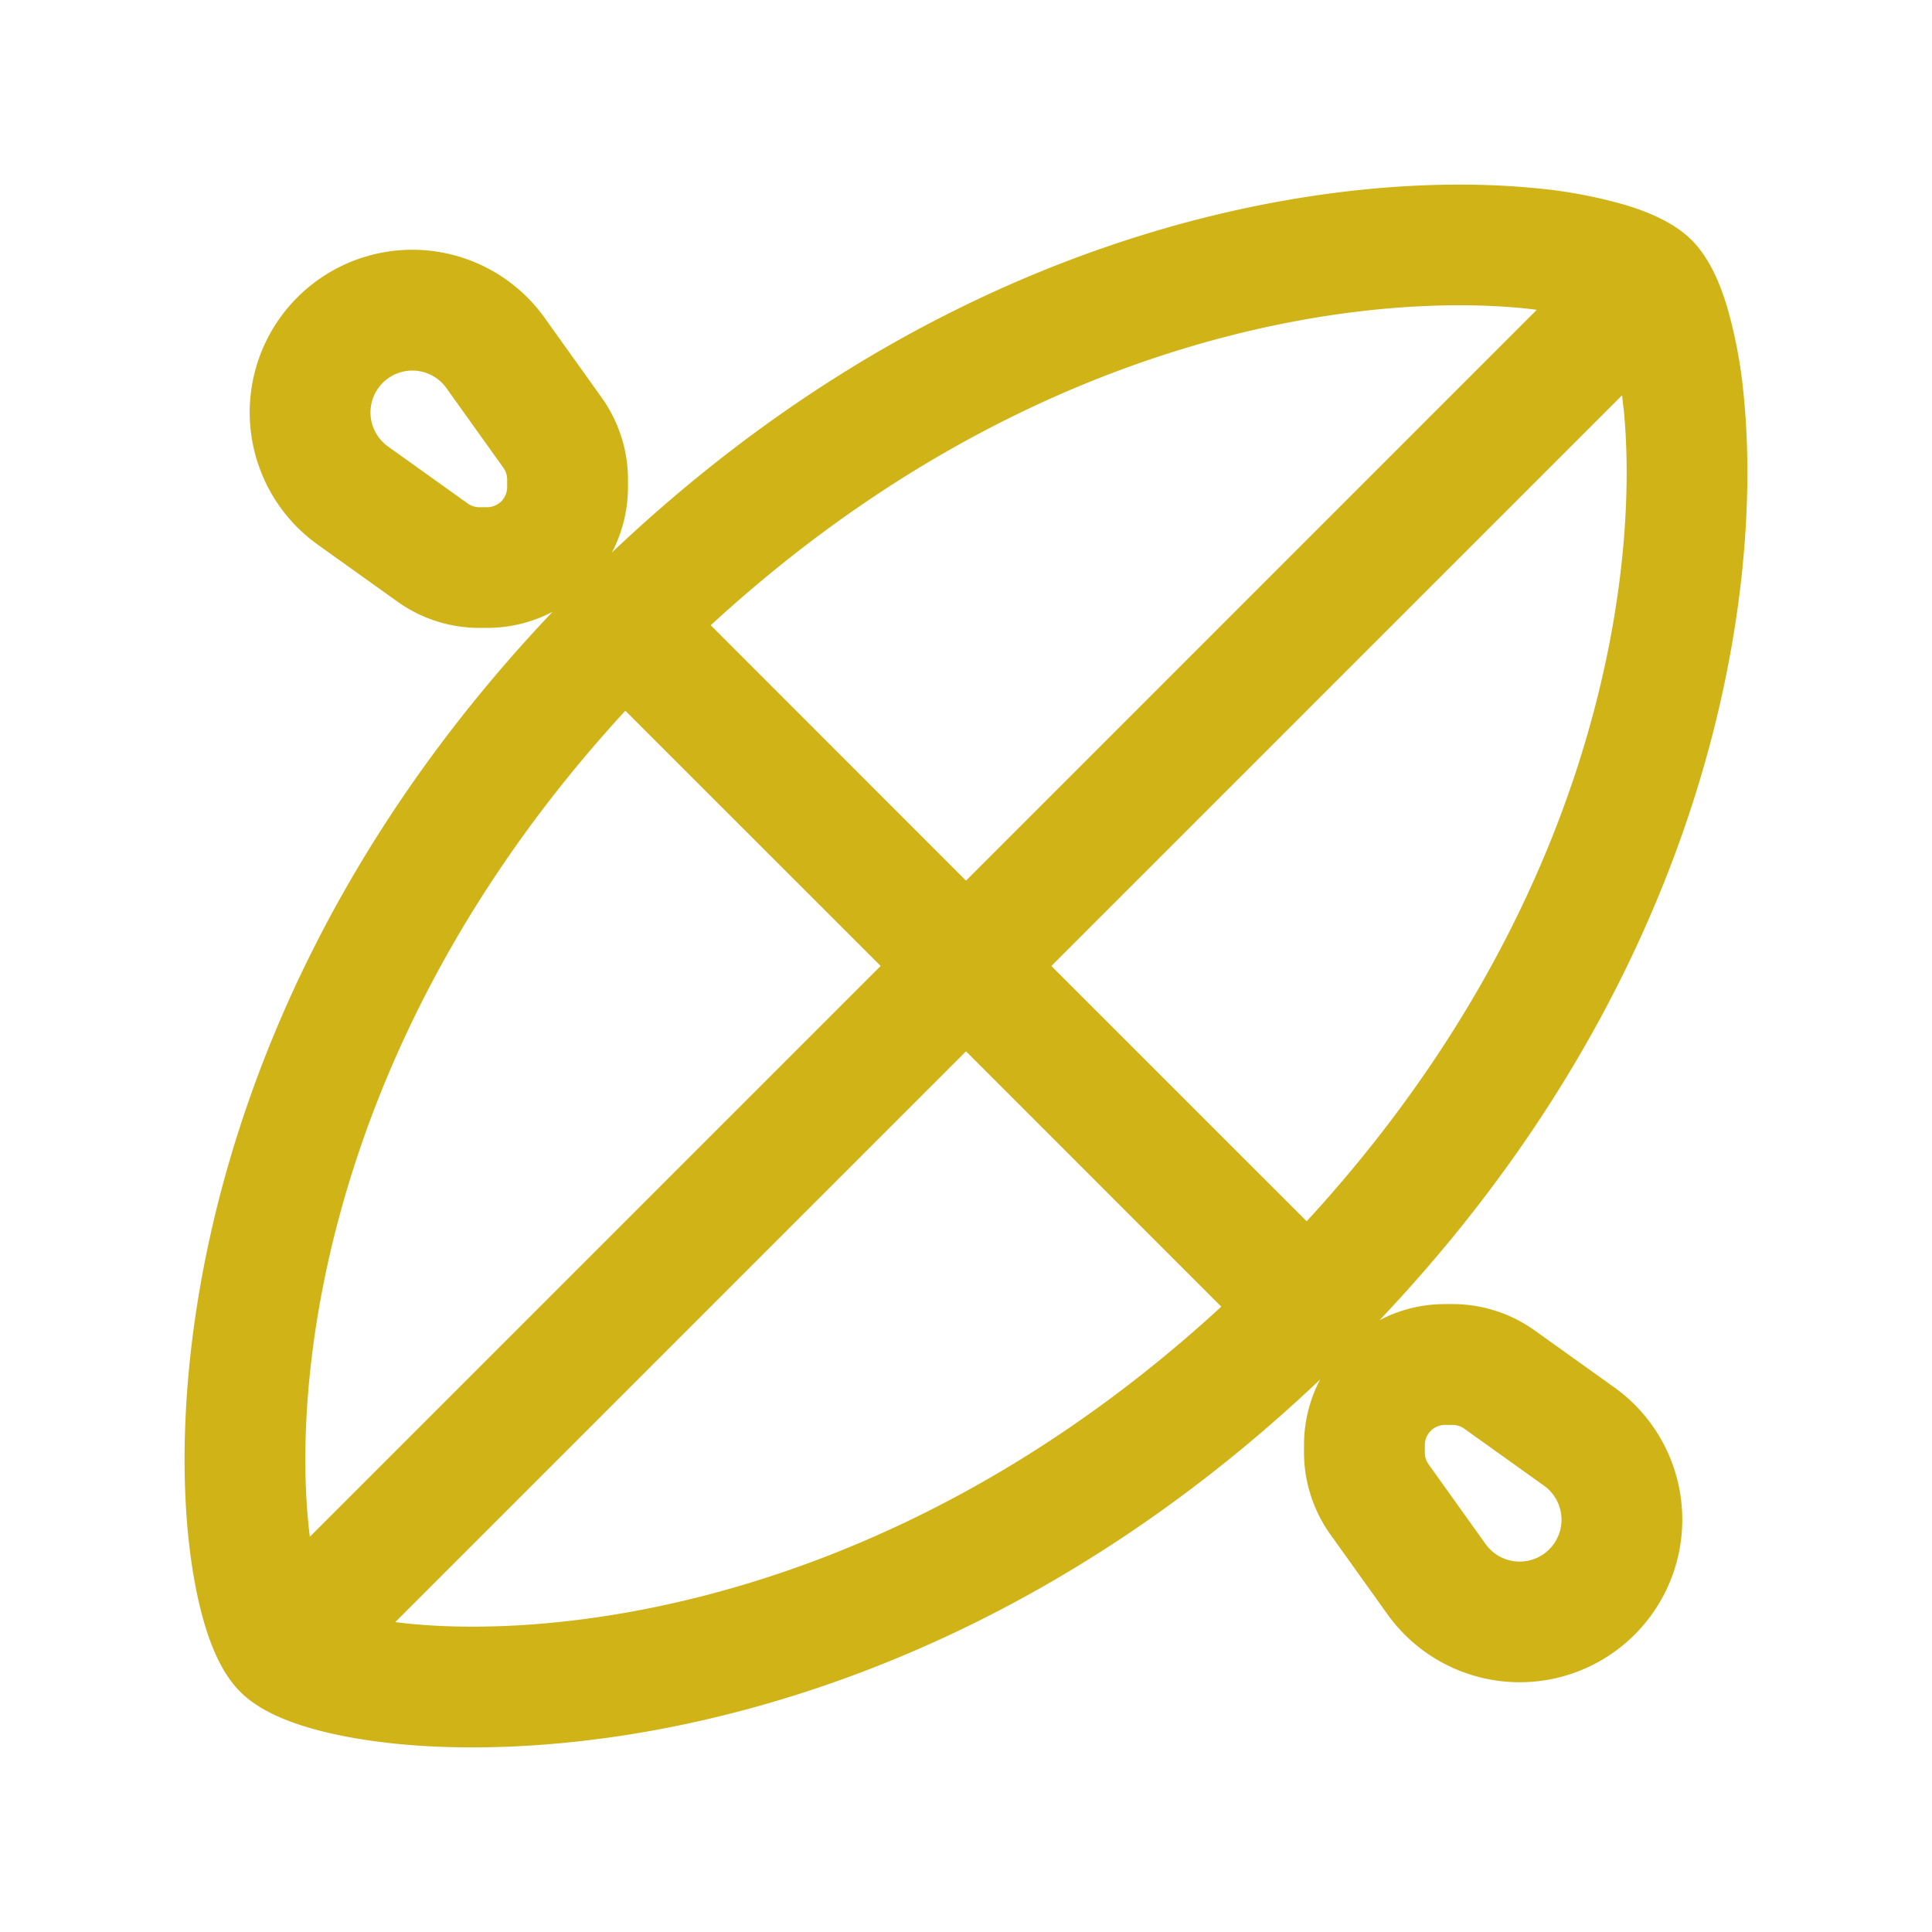
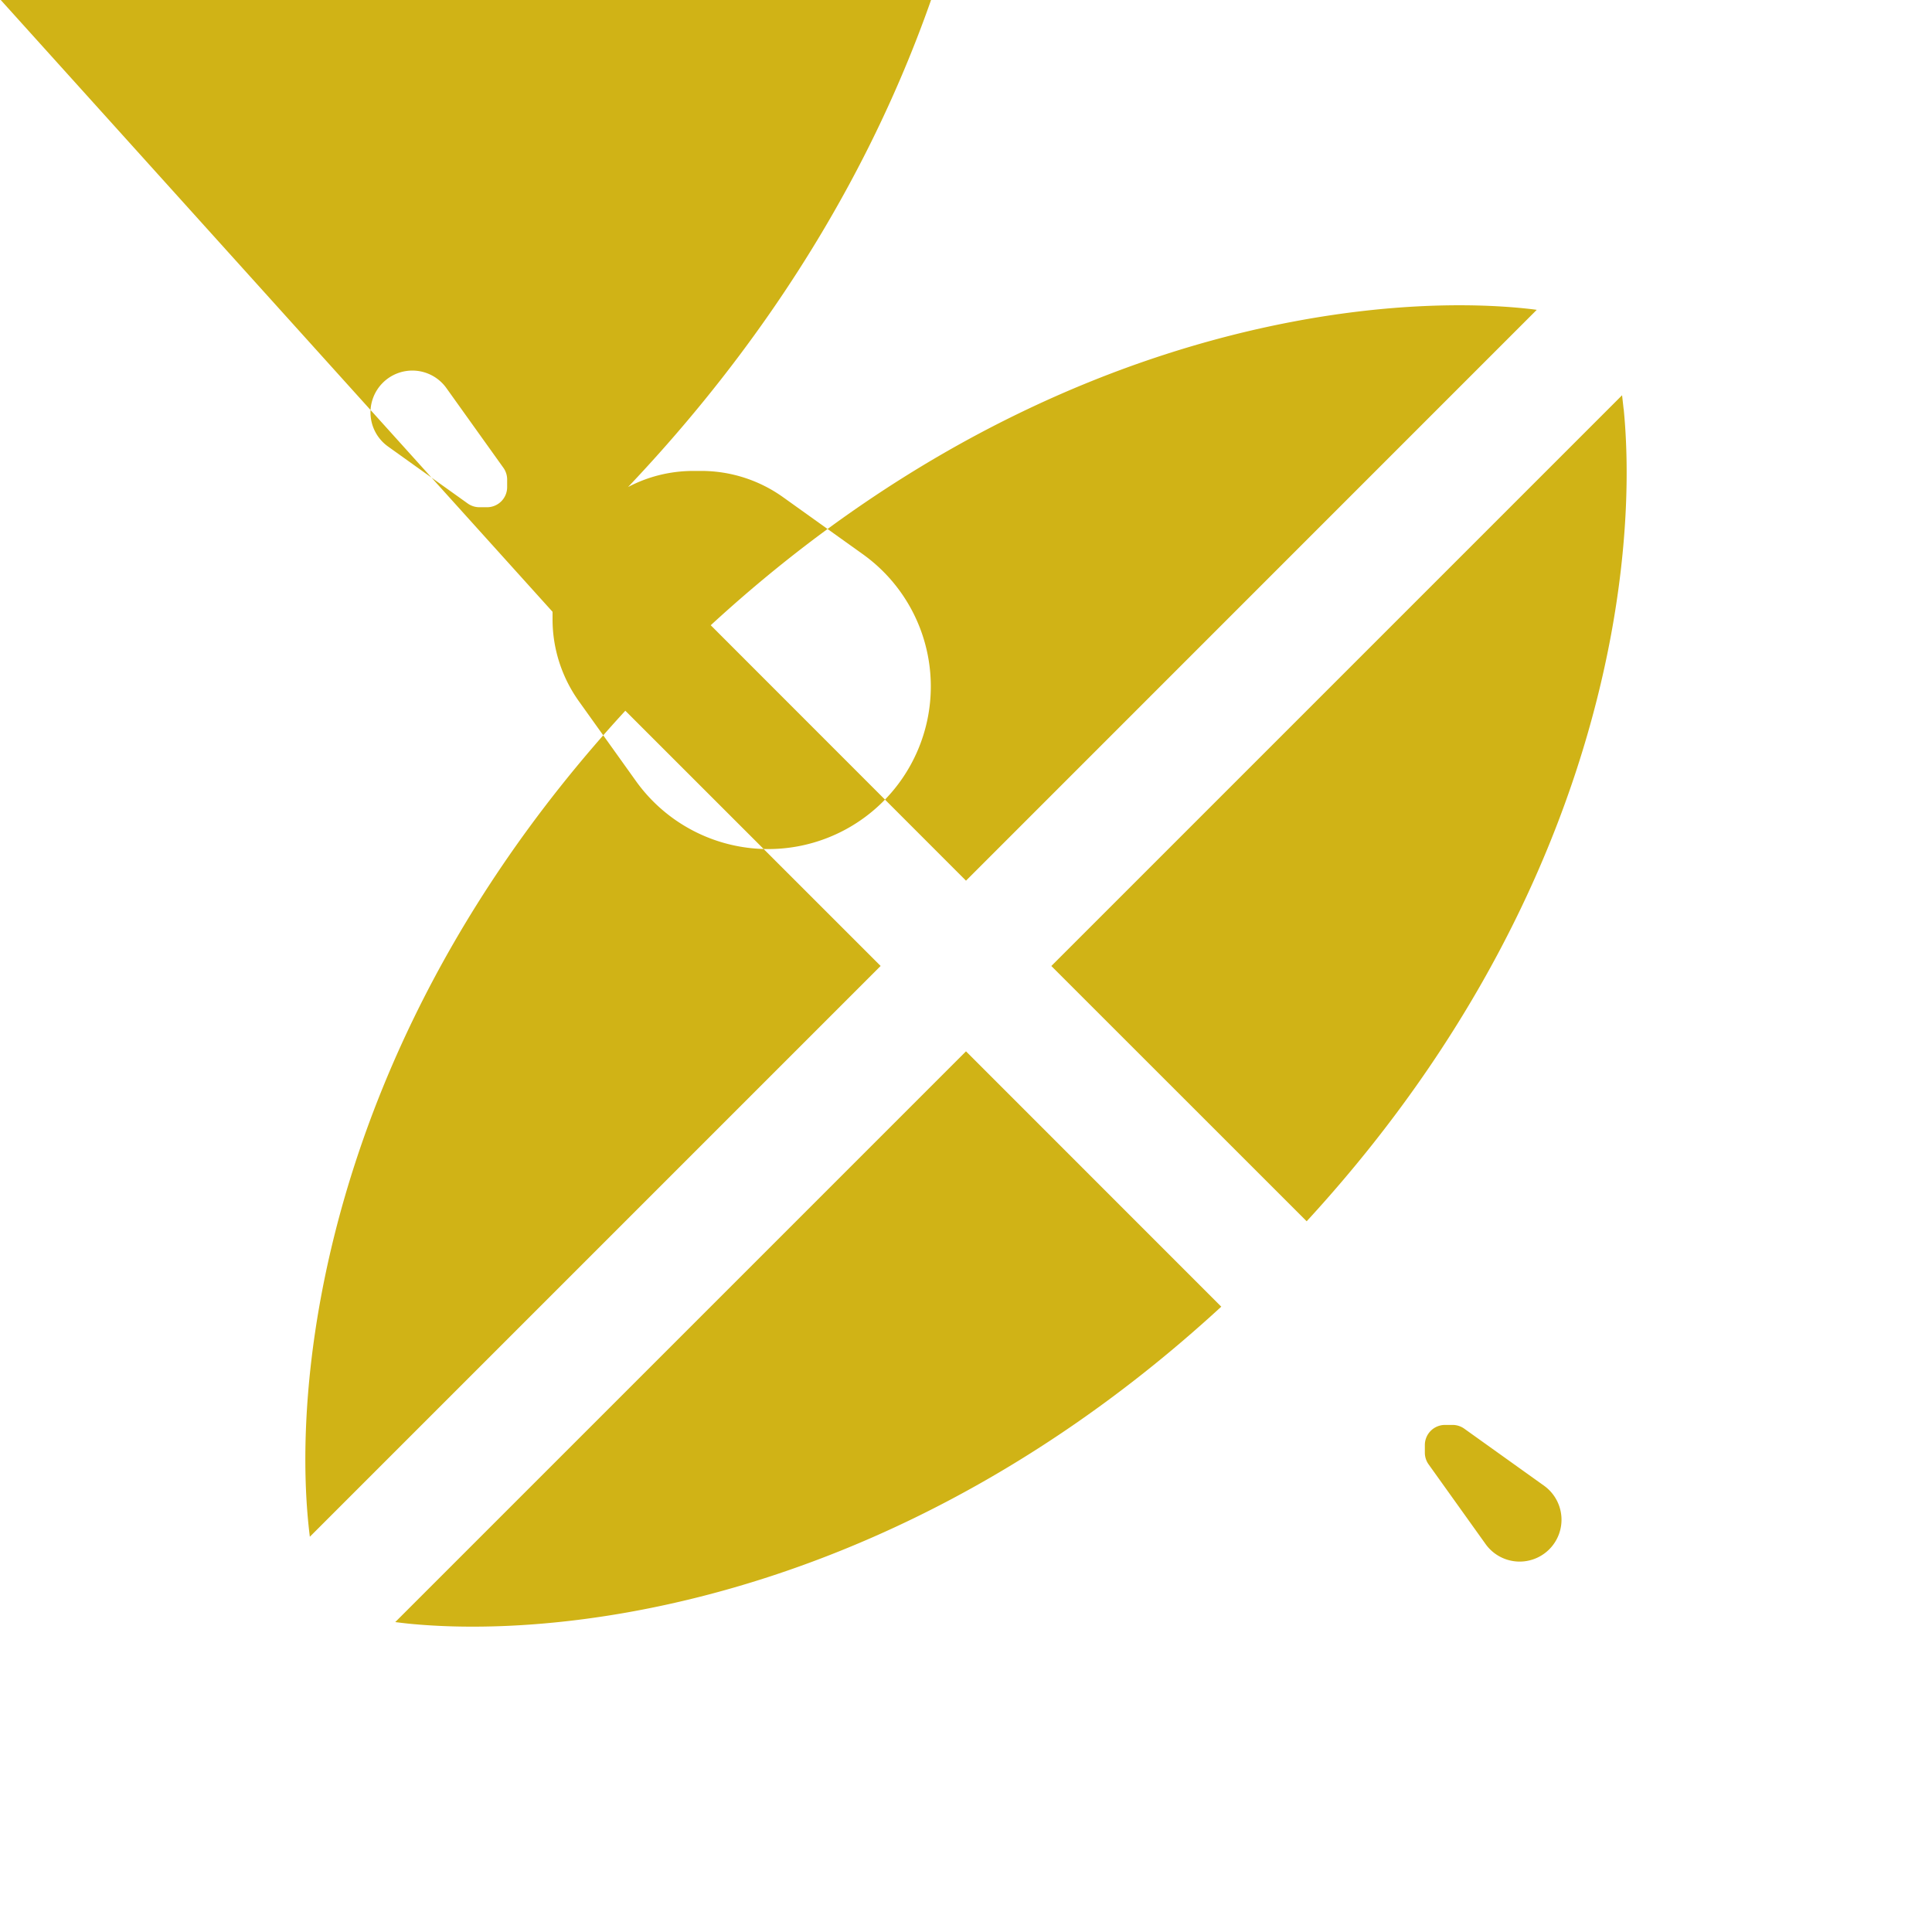
<svg xmlns="http://www.w3.org/2000/svg" class="icon" viewBox="0 0 1024 1024" version="1.1" width="48" height="48">
-   <path d="M292.864 324.267c-114.773 120.96-166.571 248.448-185.685 351.573-9.941 53.76-11.093 101.077-7.467 137.685 1.835 18.261 4.864 34.432 8.832 47.616 3.541 11.819 9.131 25.856 18.773 35.541 9.685 9.643 23.723 15.232 35.541 18.773 13.227 3.968 29.355 6.997 47.616 8.832 36.608 3.584 83.925 2.475 137.643-7.467 103.168-19.115 230.656-70.955 351.573-185.643-5.419 10.325-8.533 22.187-8.533 34.688v4.011c0 15.531 4.907 30.72 13.952 43.392l30.293 42.368a86.187 86.187 0 1 0 120.235-120.277l-42.368-30.293a74.667 74.667 0 0 0-43.392-13.867h-4.011c-12.544 0-24.32 3.072-34.688 8.533 114.688-120.96 166.528-248.448 185.6-351.573 9.984-53.76 11.093-101.077 7.509-137.685a255.147 255.147 0 0 0-8.832-47.616c-3.541-11.819-9.131-25.856-18.773-35.541-9.643-9.643-23.723-15.232-35.541-18.773a255.36 255.36 0 0 0-47.616-8.832c-36.608-3.584-83.925-2.475-137.643 7.467-103.168 19.115-230.656 70.955-351.573 185.685 5.419-10.368 8.533-22.187 8.533-34.731v-4.011c0-15.531-4.907-30.72-13.952-43.392l-30.293-42.368a86.187 86.187 0 1 0-120.235 120.277l42.368 30.293a74.667 74.667 0 0 0 43.392 13.867h4.011c12.544 0 24.32-3.072 34.731-8.533z m173.867 187.733l-302.507 302.507a271.701 271.701 0 0 1-0.811-7.253c-2.987-30.293-2.219-71.595 6.699-119.723 16.597-89.6 61.269-202.069 161.323-310.827L466.773 512zM512 466.773L376.704 331.392c108.757-100.053 221.227-144.725 310.827-161.323 48.128-8.917 89.429-9.685 119.723-6.699 2.517 0.256 4.949 0.512 7.253 0.853L512 466.773z m348.587-250.027c2.987 30.293 2.219 71.595-6.699 119.723-16.597 89.6-61.269 202.069-161.323 310.827L557.227 512l302.507-302.507 0.811 7.253zM209.493 859.733L512 557.227l135.296 135.339c-108.757 100.053-221.227 144.725-310.827 161.323-48.128 8.917-89.429 9.685-119.723 6.699a284.16 284.16 0 0 1-7.253-0.853zM205.568 236.587a22.187 22.187 0 1 1 30.976-30.976l30.293 42.368a10.667 10.667 0 0 1 1.963 6.187v4.011a10.667 10.667 0 0 1-10.667 10.667h-4.011a10.667 10.667 0 0 1-6.187-1.963l-42.368-30.293z m612.864 550.912a22.187 22.187 0 1 1-30.976 30.976l-30.293-42.368a10.667 10.667 0 0 1-1.963-6.187v-4.011a10.667 10.667 0 0 1 10.667-10.667h4.011a10.667 10.667 0 0 1 6.187 1.963l42.368 30.293z" fill="#d0b316" />
+   <path d="M292.864 324.267v4.011c0 15.531 4.907 30.72 13.952 43.392l30.293 42.368a86.187 86.187 0 1 0 120.235-120.277l-42.368-30.293a74.667 74.667 0 0 0-43.392-13.867h-4.011c-12.544 0-24.32 3.072-34.688 8.533 114.688-120.96 166.528-248.448 185.6-351.573 9.984-53.76 11.093-101.077 7.509-137.685a255.147 255.147 0 0 0-8.832-47.616c-3.541-11.819-9.131-25.856-18.773-35.541-9.643-9.643-23.723-15.232-35.541-18.773a255.36 255.36 0 0 0-47.616-8.832c-36.608-3.584-83.925-2.475-137.643 7.467-103.168 19.115-230.656 70.955-351.573 185.685 5.419-10.368 8.533-22.187 8.533-34.731v-4.011c0-15.531-4.907-30.72-13.952-43.392l-30.293-42.368a86.187 86.187 0 1 0-120.235 120.277l42.368 30.293a74.667 74.667 0 0 0 43.392 13.867h4.011c12.544 0 24.32-3.072 34.731-8.533z m173.867 187.733l-302.507 302.507a271.701 271.701 0 0 1-0.811-7.253c-2.987-30.293-2.219-71.595 6.699-119.723 16.597-89.6 61.269-202.069 161.323-310.827L466.773 512zM512 466.773L376.704 331.392c108.757-100.053 221.227-144.725 310.827-161.323 48.128-8.917 89.429-9.685 119.723-6.699 2.517 0.256 4.949 0.512 7.253 0.853L512 466.773z m348.587-250.027c2.987 30.293 2.219 71.595-6.699 119.723-16.597 89.6-61.269 202.069-161.323 310.827L557.227 512l302.507-302.507 0.811 7.253zM209.493 859.733L512 557.227l135.296 135.339c-108.757 100.053-221.227 144.725-310.827 161.323-48.128 8.917-89.429 9.685-119.723 6.699a284.16 284.16 0 0 1-7.253-0.853zM205.568 236.587a22.187 22.187 0 1 1 30.976-30.976l30.293 42.368a10.667 10.667 0 0 1 1.963 6.187v4.011a10.667 10.667 0 0 1-10.667 10.667h-4.011a10.667 10.667 0 0 1-6.187-1.963l-42.368-30.293z m612.864 550.912a22.187 22.187 0 1 1-30.976 30.976l-30.293-42.368a10.667 10.667 0 0 1-1.963-6.187v-4.011a10.667 10.667 0 0 1 10.667-10.667h4.011a10.667 10.667 0 0 1 6.187 1.963l42.368 30.293z" fill="#d0b316" />
</svg>